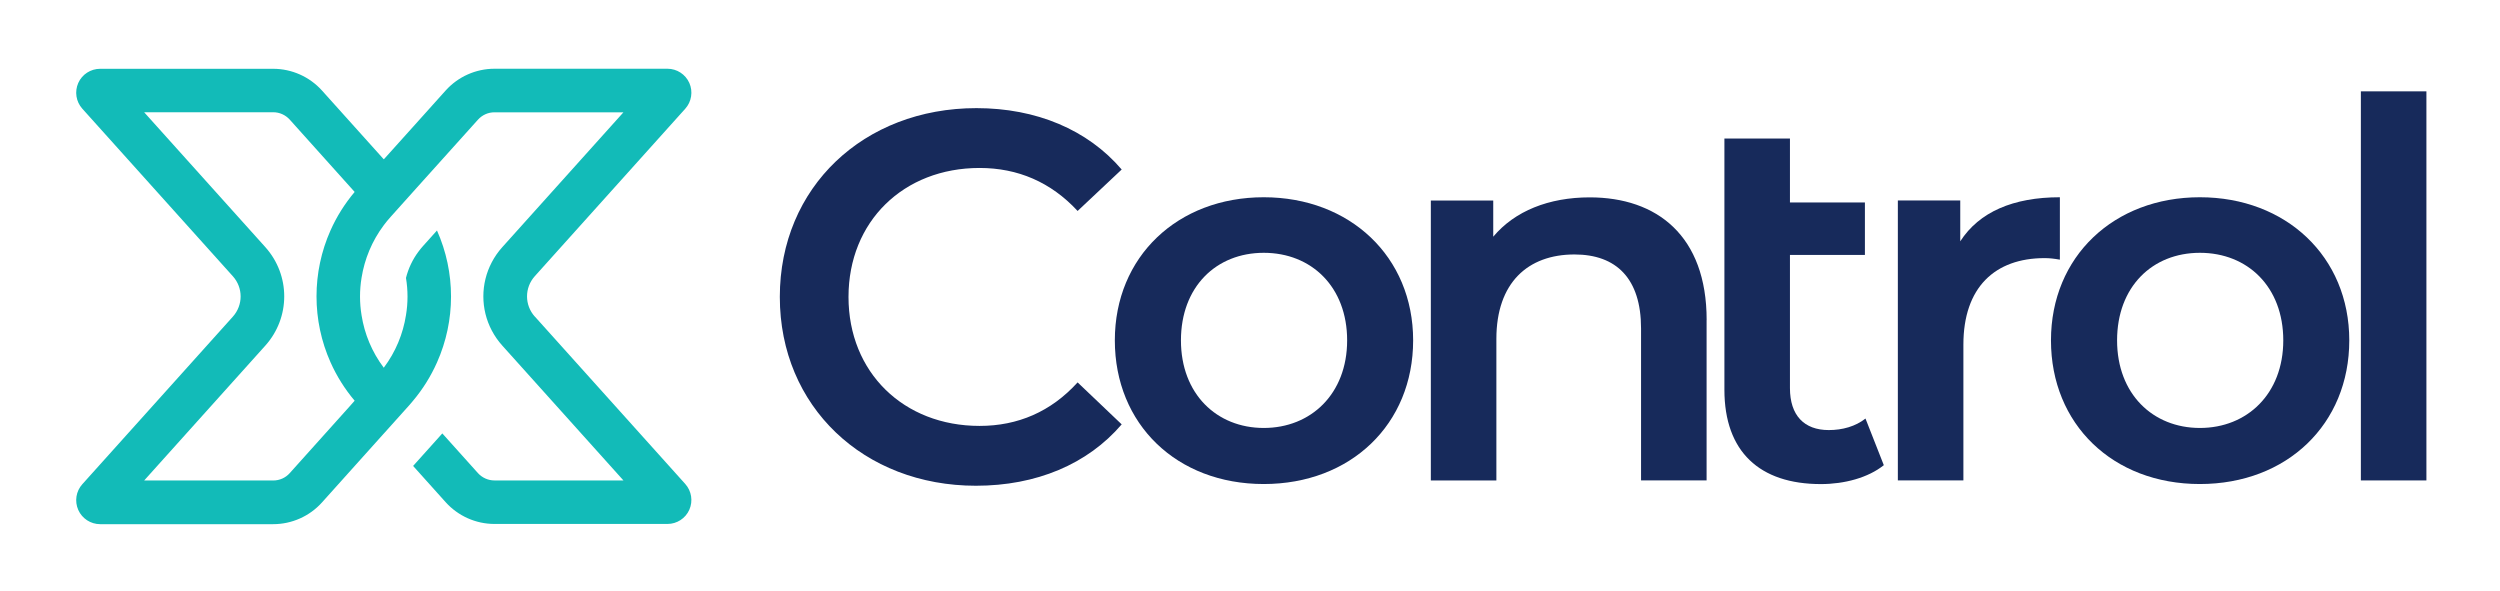
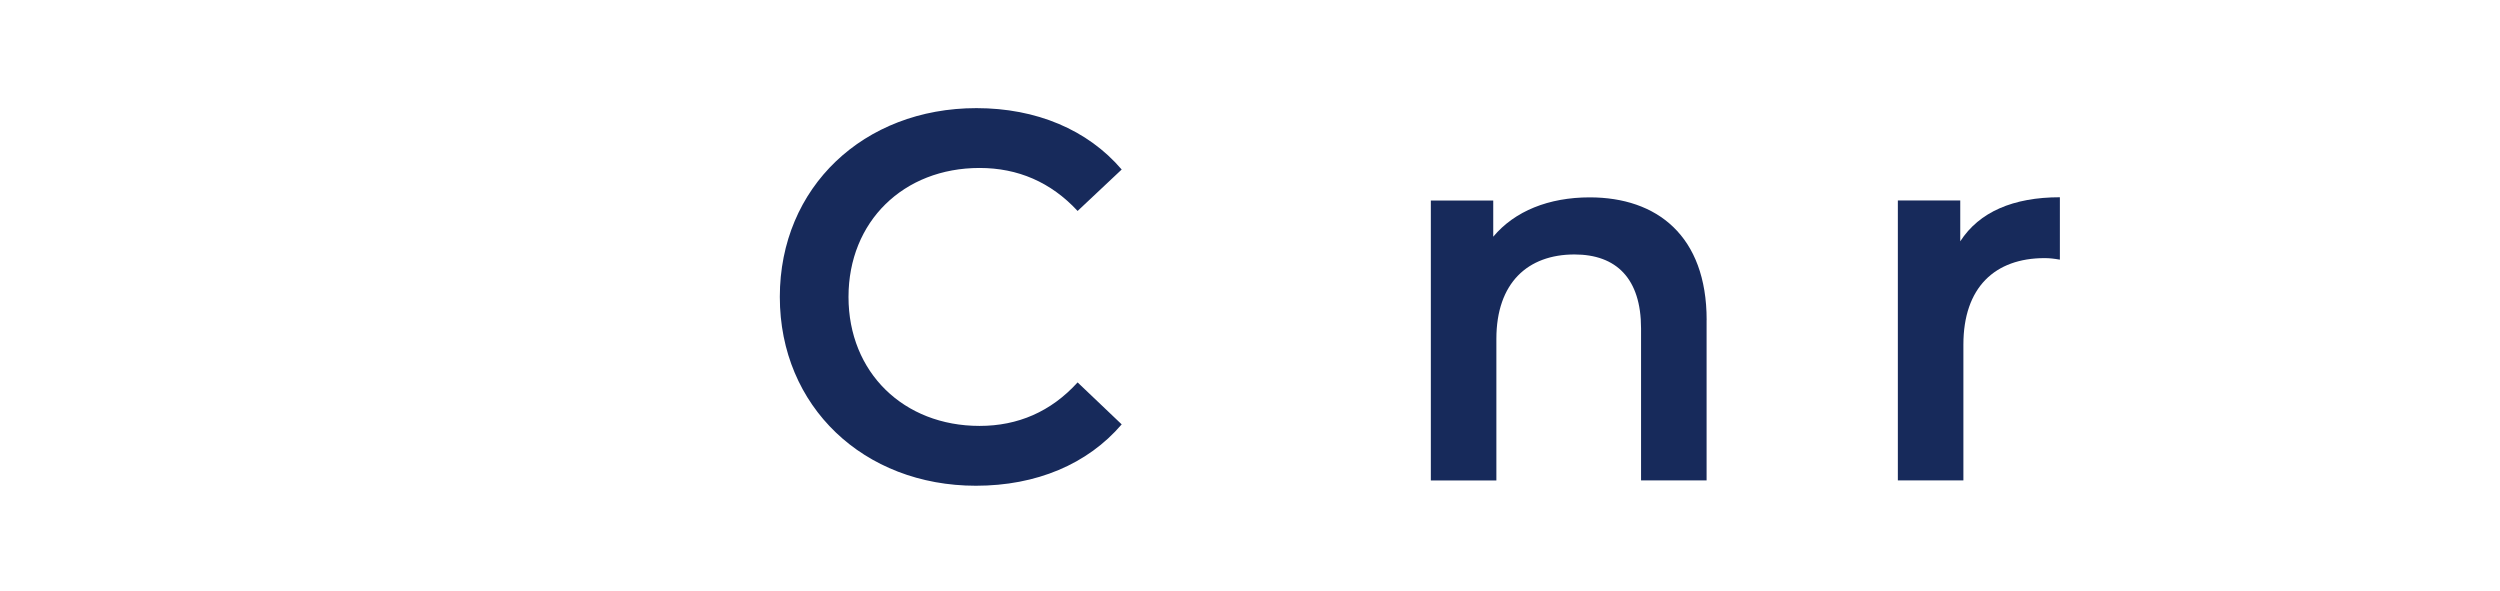
<svg xmlns="http://www.w3.org/2000/svg" id="Layer_1" data-name="Layer 1" viewBox="0 0 437.89 103.6">
  <defs>
    <style>
      .cls-1 {
        fill: #12bbb8;
      }

      .cls-2 {
        fill: #172a5b;
      }
    </style>
  </defs>
-   <path class="cls-1" d="M93.67,55.45c-1.81-2.02-1.81-5.05,0-7.07l26.36-29.34c1.1-1.23,1.38-3,.71-4.51-.68-1.52-2.18-2.49-3.83-2.49h-30.3c-3.26,0-6.37,1.39-8.55,3.81l-5.7,6.35-5,5.56-.13.14-.14-.14h0s-10.69-11.9-10.69-11.9c-2.18-2.42-5.29-3.81-8.55-3.81h-30.31c-1.65,0-3.16.97-3.83,2.48-.67,1.51-.4,3.28.71,4.51l26.37,29.35c1.81,2.01,1.81,5.05,0,7.07l-26.37,29.35c-1.11,1.23-1.38,3-.71,4.51.67,1.51,2.18,2.49,3.83,2.49h30.31c3.26,0,6.38-1.39,8.55-3.81l10.69-11.91h0s.13-.14.13-.14l4.47-4.98c.22-.25.43-.49.64-.75,1.75-2.08,3.15-4.35,4.21-6.73,3.28-7.35,3.28-15.77,0-23.12l-2.45,2.73c-.24.26-.47.55-.79.97-1.02,1.36-1.77,2.94-2.19,4.61.36,2.16.36,4.37,0,6.52h0c-.51,3.27-1.81,6.44-3.89,9.21-2.08-2.77-3.38-5.93-3.89-9.19-.36-2.18-.36-4.4,0-6.58.52-3.25,1.81-6.41,3.89-9.19.37-.49.76-.98,1.19-1.45l3.91-4.36.69-.77,4.46-4.96,6.25-6.95c.74-.82,1.78-1.29,2.88-1.29h22.6l-21.22,23.62c-.74.82-1.35,1.71-1.84,2.64-1.97,3.74-1.97,8.23,0,11.96.49.93,1.1,1.82,1.84,2.64l21.22,23.62h-22.6c-1.1,0-2.14-.47-2.88-1.28l-6.25-6.96s-.06.08-.09.11l-5.02,5.59,5.7,6.35c2.18,2.42,5.29,3.81,8.55,3.81h30.3c1.65,0,3.16-.97,3.83-2.49.67-1.51.39-3.28-.71-4.51l-26.36-29.34ZM61.43,70.97l-10.69,11.91c-.73.82-1.78,1.28-2.88,1.28h-22.61l21.22-23.62c4.42-4.92,4.42-12.34,0-17.26l-21.22-23.62h22.61c1.1,0,2.14.47,2.88,1.28l10.69,11.91h0s.69.77.69.77c-1.75,2.08-3.16,4.34-4.22,6.72-3.28,7.35-3.28,15.79,0,23.13,1.06,2.38,2.47,4.64,4.22,6.72l-.69.77h0Z" />
  <g>
    <path class="cls-2" d="M136.59,52c0-19.2,14.69-33.06,34.44-33.06,10.47,0,19.47,3.77,25.44,10.75l-7.72,7.26c-4.68-5.05-10.47-7.53-17.17-7.53-13.32,0-22.96,9.37-22.96,22.59s9.65,22.59,22.96,22.59c6.7,0,12.49-2.48,17.17-7.62l7.72,7.35c-5.97,6.98-14.97,10.75-25.53,10.75-19.65,0-34.35-13.87-34.35-33.06Z" />
-     <path class="cls-2" d="M195.27,59.62c0-14.69,11.02-25.07,26.08-25.07s26.17,10.38,26.17,25.07-10.93,25.16-26.17,25.16-26.08-10.47-26.08-25.16ZM235.96,59.62c0-9.37-6.25-15.34-14.6-15.34s-14.51,5.97-14.51,15.34,6.25,15.34,14.51,15.34,14.6-5.97,14.6-15.34Z" />
    <path class="cls-2" d="M298.92,56.04v28.11h-11.48v-26.63c0-8.72-4.32-12.95-11.66-12.95-8.17,0-13.68,4.96-13.68,14.79v24.8h-11.48v-49.04h10.93v6.34c3.77-4.5,9.74-6.89,16.9-6.89,11.76,0,20.48,6.71,20.48,21.49Z" />
-     <path class="cls-2" d="M329.96,81.48c-2.75,2.2-6.89,3.31-11.02,3.31-10.75,0-16.9-5.69-16.9-16.53V24.26h11.48v11.2h13.13v9.19h-13.13v23.33c0,4.78,2.48,7.35,6.8,7.35,2.39,0,4.69-.64,6.43-2.02l3.21,8.17Z" />
    <path class="cls-2" d="M360.8,34.55v10.93c-1.01-.18-1.84-.27-2.67-.27-8.72,0-14.23,5.14-14.23,15.15v23.79h-11.48v-49.04h10.93v7.16c3.31-5.14,9.28-7.72,17.45-7.72Z" />
-     <path class="cls-2" d="M359.24,59.62c0-14.69,11.02-25.07,26.08-25.07s26.17,10.38,26.17,25.07-10.93,25.16-26.17,25.16-26.08-10.47-26.08-25.16ZM399.93,59.62c0-9.37-6.24-15.34-14.6-15.34s-14.51,5.97-14.51,15.34,6.25,15.34,14.51,15.34,14.6-5.97,14.6-15.34Z" />
-     <path class="cls-2" d="M413.52,16h11.48v68.15h-11.48V16Z" />
  </g>
</svg>